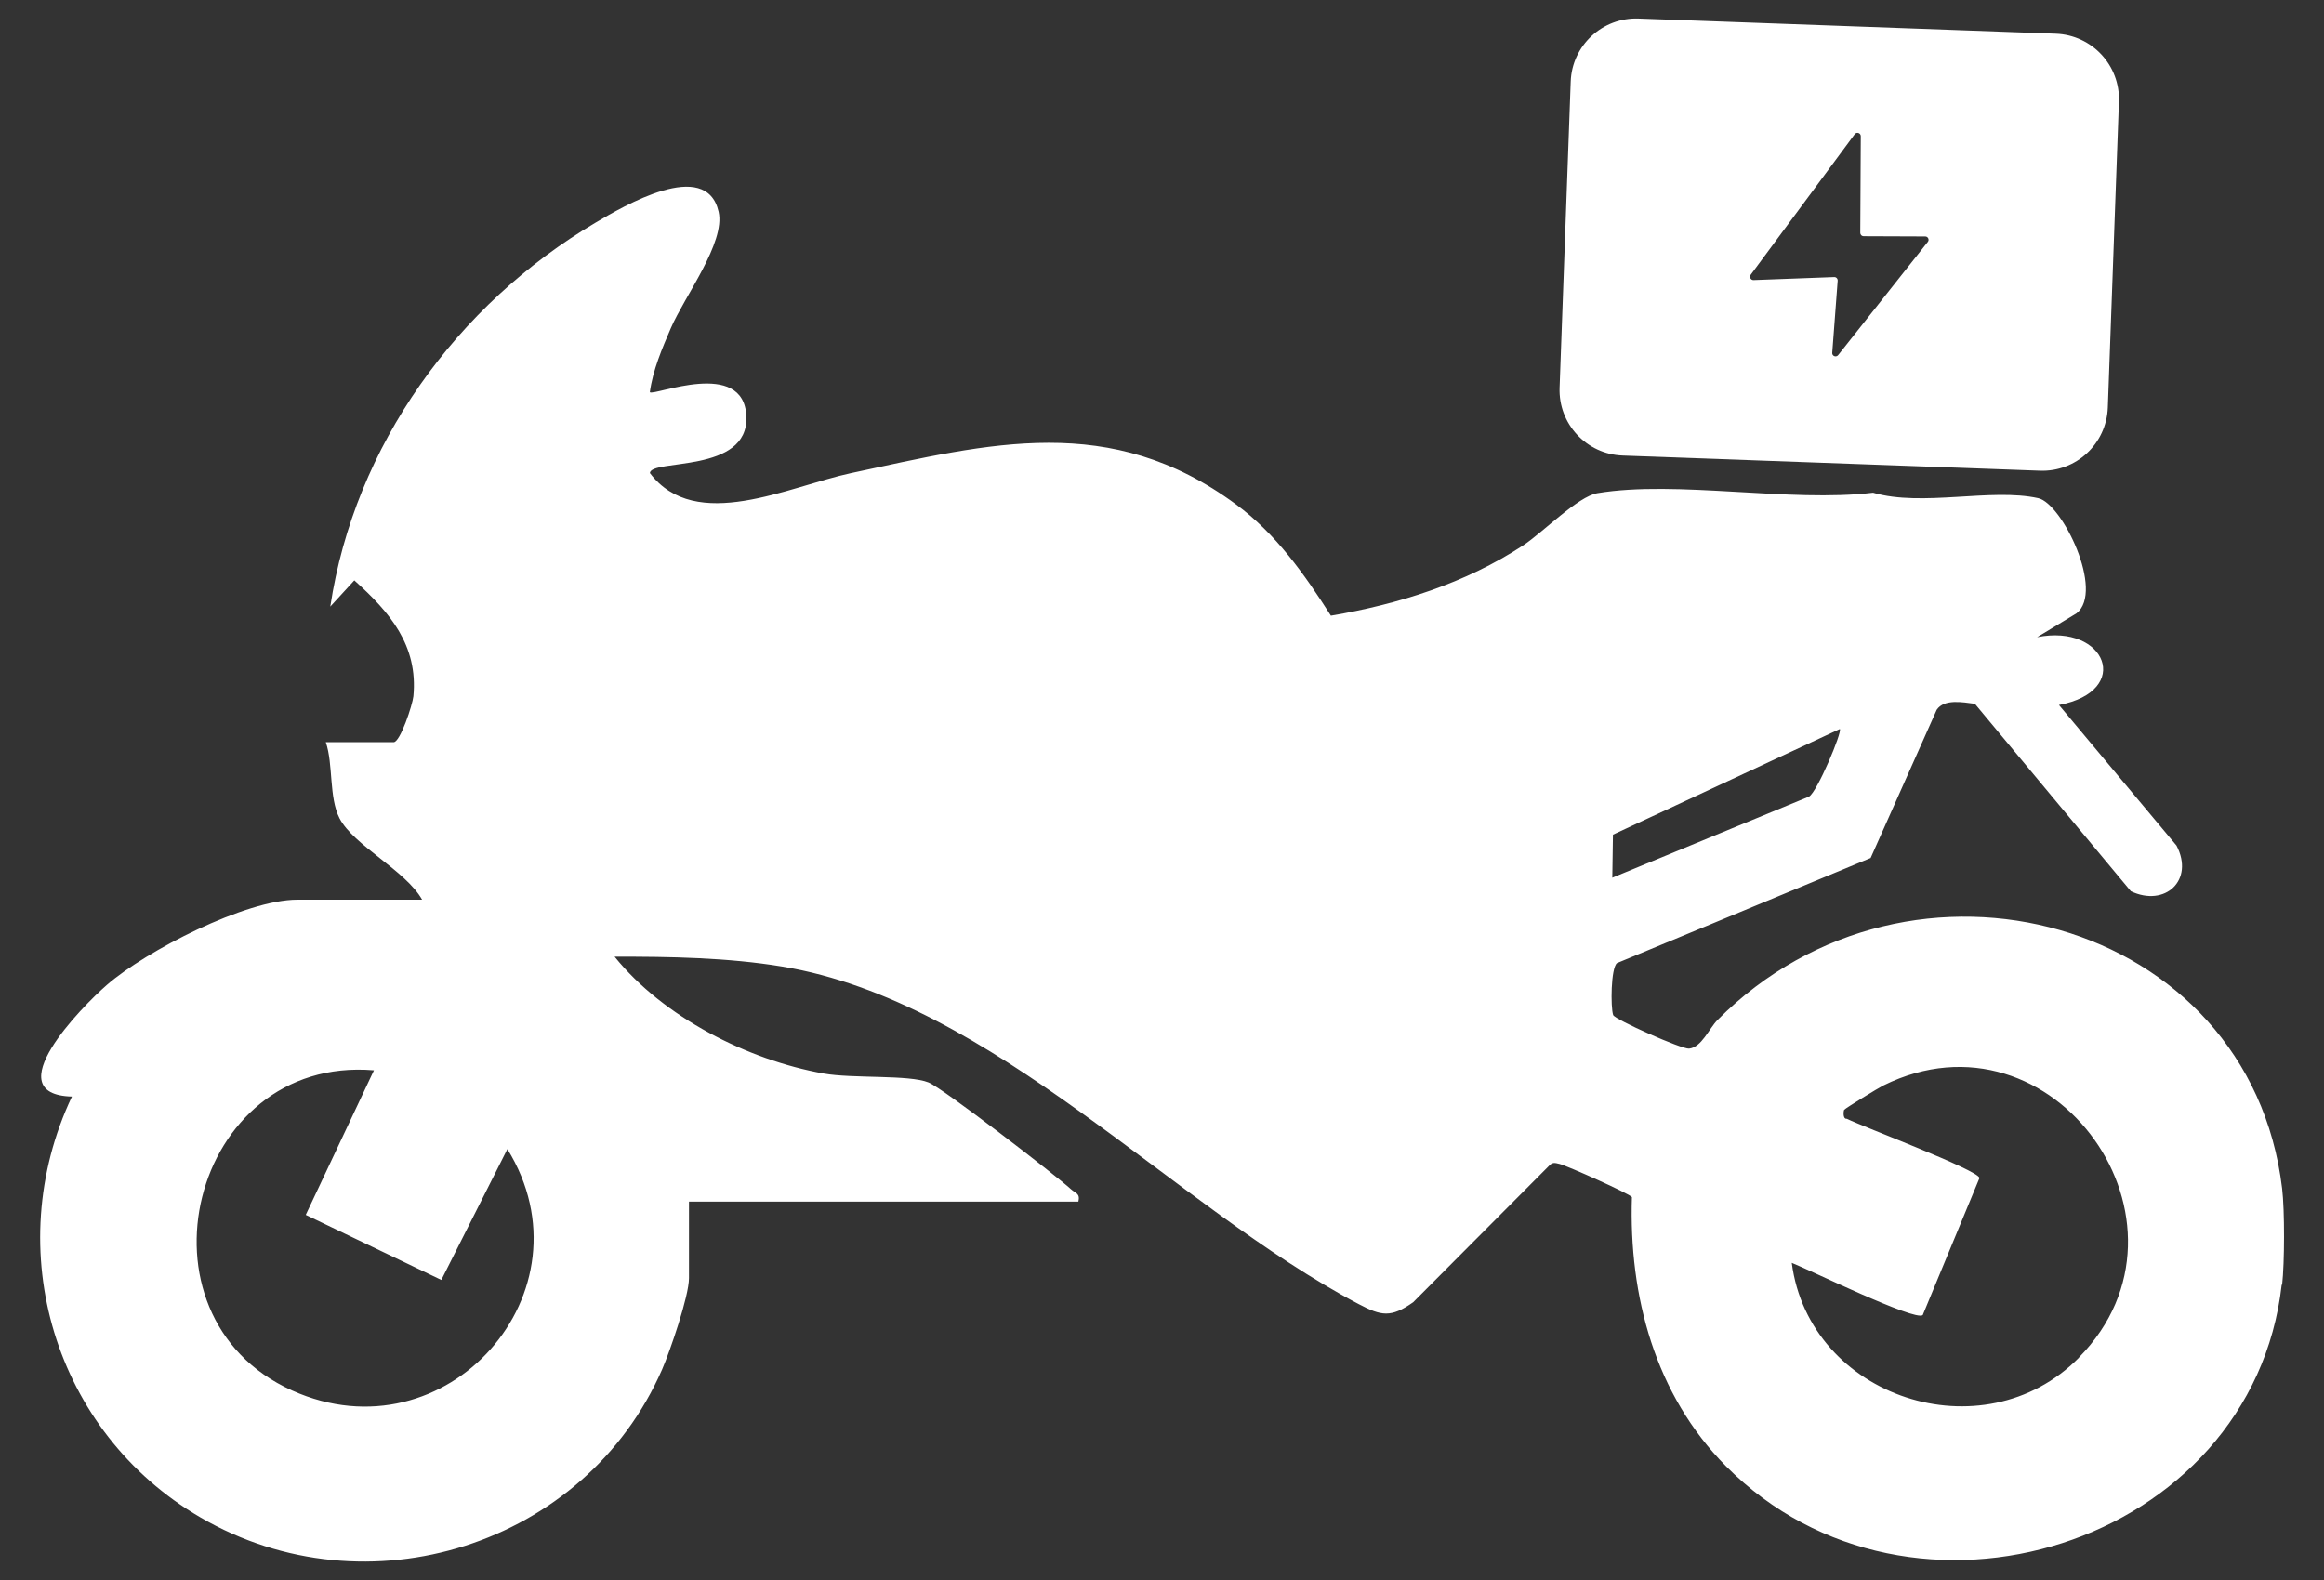
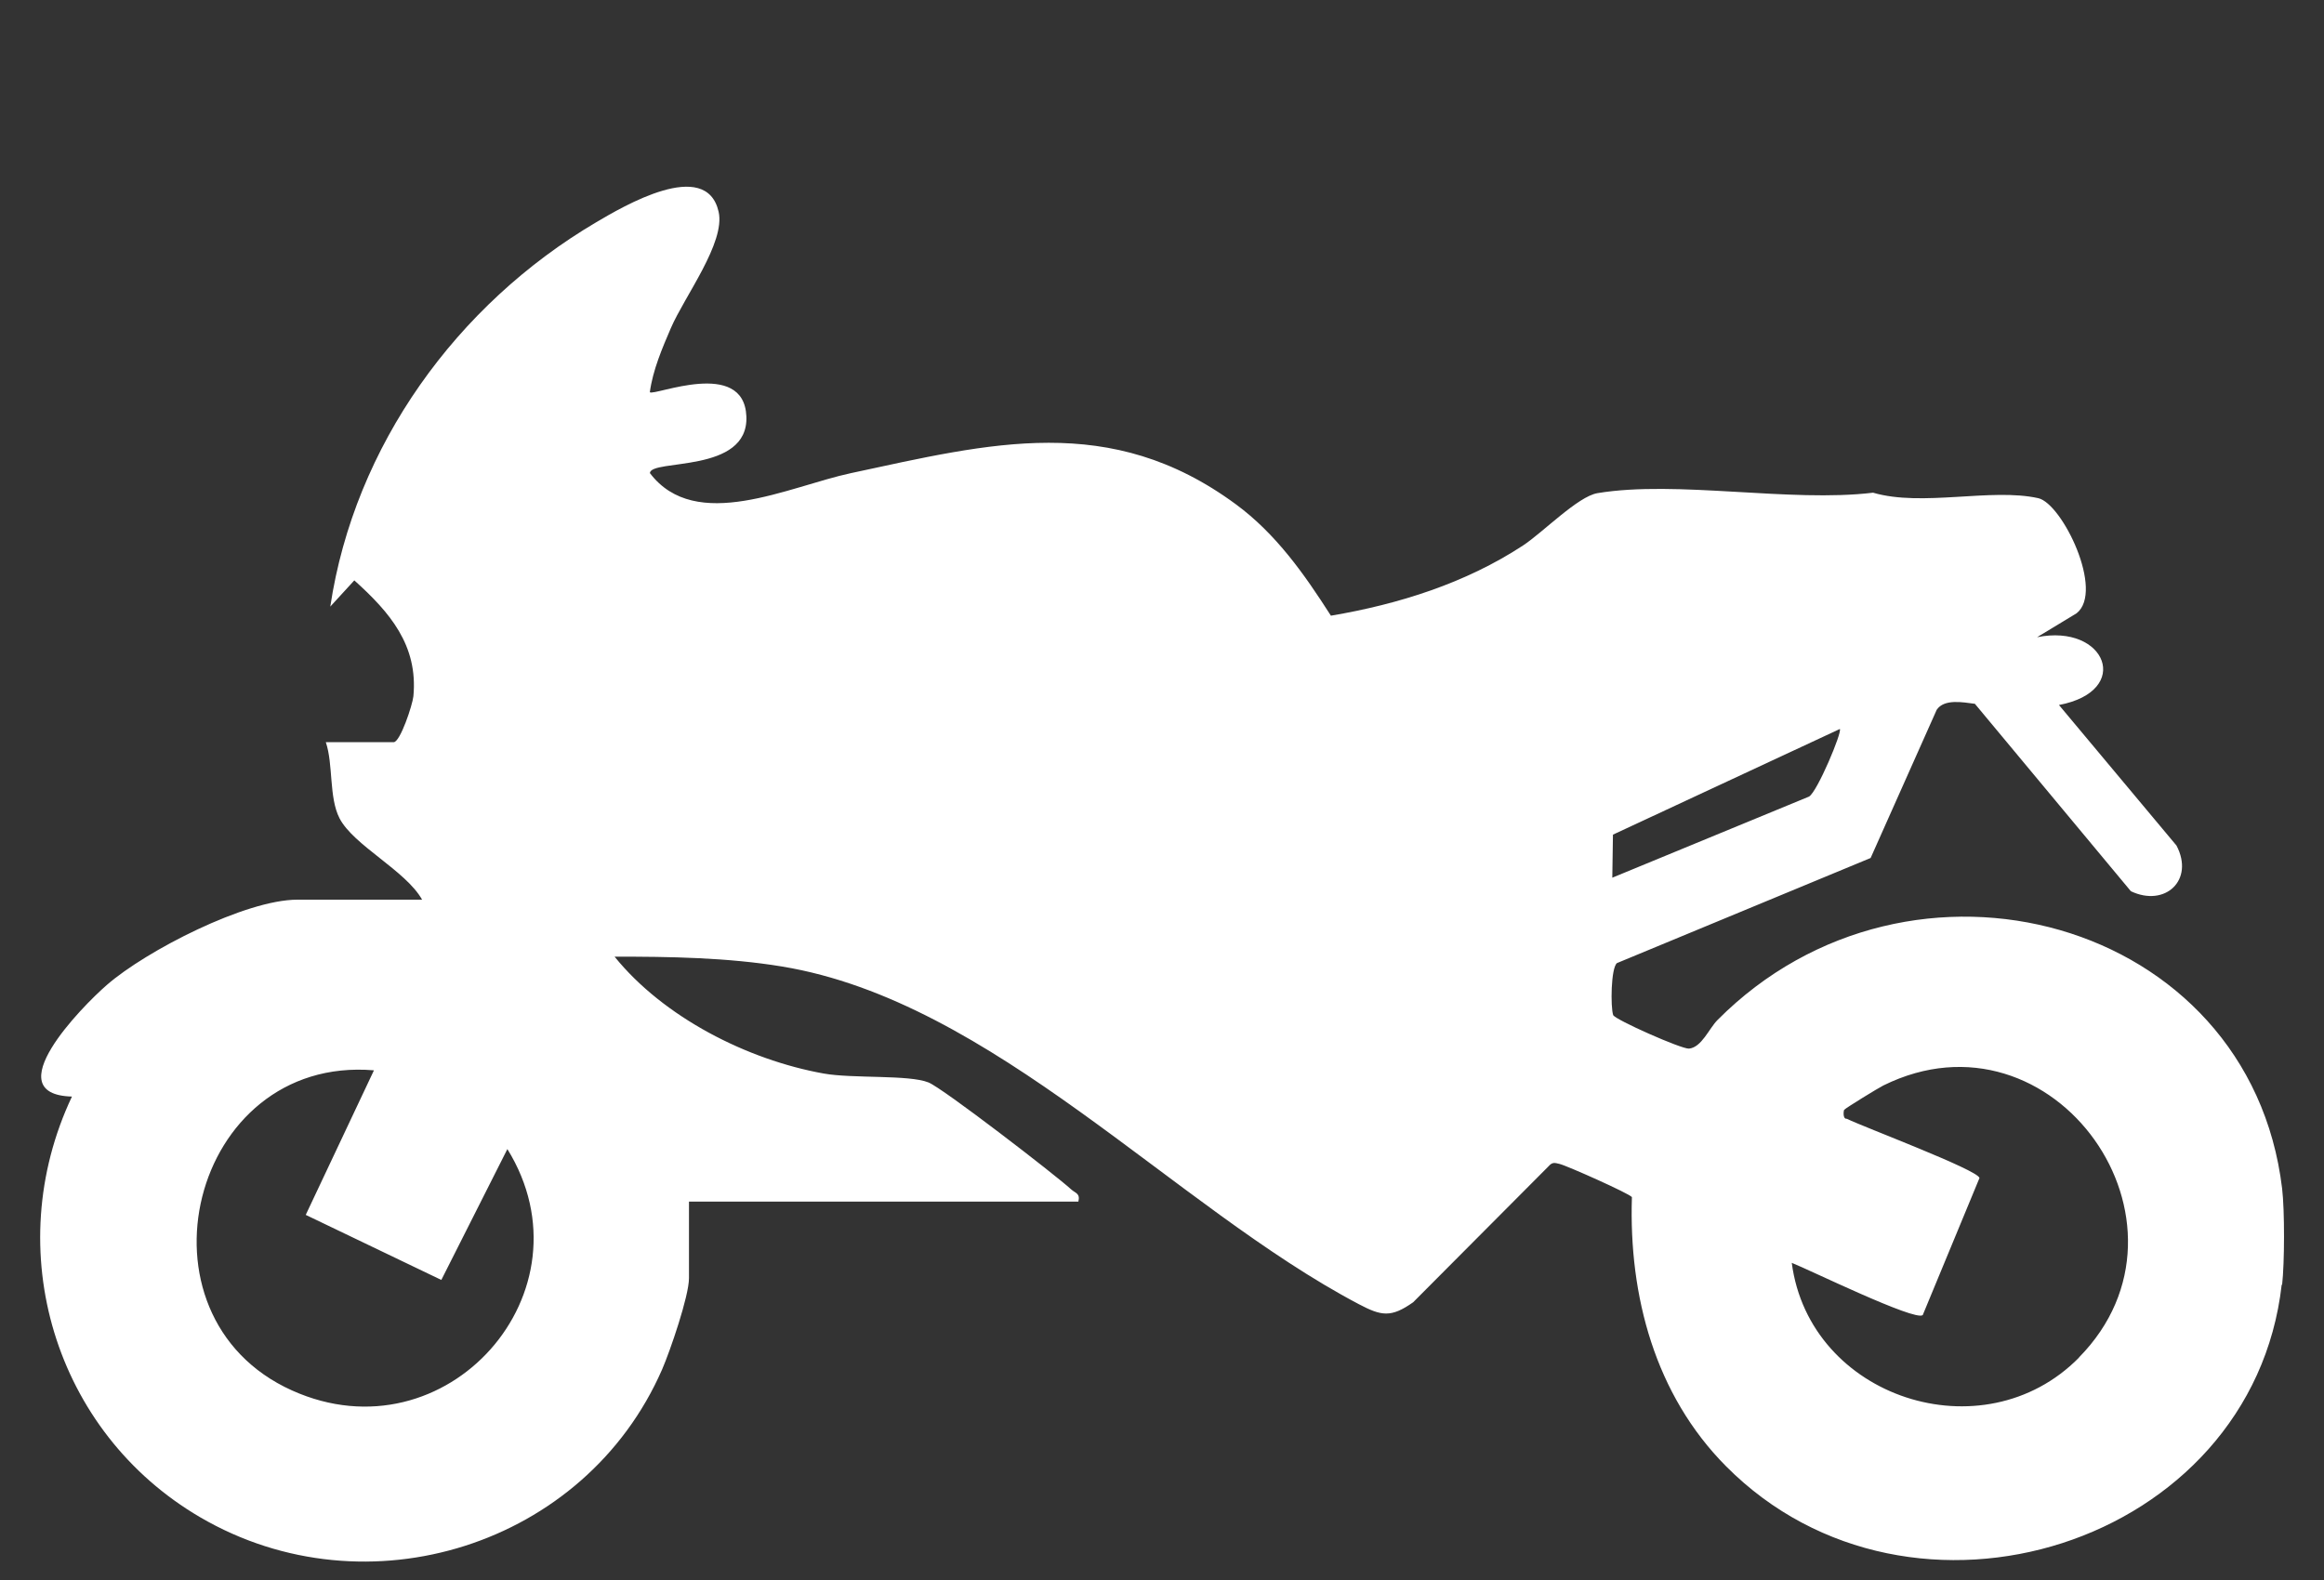
<svg xmlns="http://www.w3.org/2000/svg" viewBox="0 0 500 340" version="1.1" id="Capa_1">
  <rect x="0" y="0" width="500" height="340" fill="#333333" stroke="none" />
  <defs>
    <style>
      .st0 {
        fill: #fff;
      }
    </style>
  </defs>
  <path d="M490.9,276.44c-6.35,56.05-79.7,79.25-119.56,39.07-15.25-15.36-20.93-36.62-20.24-57.9-.45-.73-13.94-6.75-15.55-7.14-1.02-.24-1.55-.46-2.36.48l-29.15,29.28c-4.77,3.37-6.85,2.97-11.72.4-39.93-21.04-78.66-65.17-124.09-72.65-11.64-1.92-24.23-2.14-36-2.11,10.54,13.04,28.54,22.19,44.97,25.14,6.23,1.12,18.36.22,22.56,1.92,3.08,1.23,27.11,19.75,30.67,22.99.93.85,2.01.85,1.58,2.65h-83.78v16.48c0,3.86-4.04,15.63-5.78,19.64-16.56,37.92-63.54,52.73-99.35,31.83C11.69,308.18-.09,268.92,15.48,235.97c-16.36-.45,2.09-19.32,7.52-24.03,8.48-7.38,29.85-18.34,40.97-18.34h26.84c-3.5-6.26-14.77-11.69-17.77-17.53-2.3-4.49-1.31-11.53-2.94-16.36h14.59c1.42,0,4.07-8.06,4.25-9.88,1.04-11-5.11-18.1-12.71-24.94l-5.17,5.64c5.2-34.61,27.25-65.02,57.14-82.66,5.84-3.45,23.74-14.05,26.41-2.3,1.5,6.63-7.34,18.22-10.27,25.02-1.87,4.34-3.9,9.1-4.53,13.81.88.88,20.24-7.41,20.77,5.2.53,12.4-20.66,9.07-20.75,12.21,9.87,13,29.84,2.87,43.26,0,30.05-6.45,55.78-13.19,82.78,6.69,8.64,6.35,14.75,15.04,20.47,23.99,14.56-2.47,28.93-6.98,41.32-15.1,4.26-2.79,11.81-10.57,16.03-11.27,17.07-2.84,41.43,2.06,59.29-.1,10.58,3.1,25.43-1.07,35.54,1.18,5.17,1.15,14.3,20.02,8.24,24.78l-8.49,5.14c14.83-2.99,20.64,11.57,4.71,14.59l25.29,30.25c3.91,7.46-2.49,13.31-9.82,9.82l-33.56-40.33c-2.65-.34-6.58-1.1-8.21,1.28l-14.22,31.9-54.58,22.62c-1.31,1.09-1.39,9.48-.81,11.18.34.96,14.74,7.36,16.32,7.22,2.71-.27,4.28-4.29,6.13-6.16,41.49-41.75,114.5-21.92,121.47,36.27.56,4.69.53,16,0,20.71l-.05-.02ZM395.82,156.88l-48.8,22.73-.14,9.26,42.32-17.45c1.77-.99,7.2-13.97,6.63-14.54ZM80.44,230.32c-39.43-3.3-53.19,52.89-17.59,68.9,33.21,14.93,65.25-21.33,46.31-51.95l-14.21,28.16-29.17-14,14.67-31.1-.02-.02ZM447.27,292.12c28.35-28.78-5.4-76.65-42.07-58.54-1.04.51-8.11,4.85-8.43,5.24-.13.16-.37,2.03.57,1.93,3.56,1.76,28.15,10.98,28.54,12.74l-12.21,29.5c-1.63,1.4-24.47-9.79-28.18-11.24,3.8,29.07,41.17,41.32,61.8,20.39l-.03-.02Z" class="st0" />
-   <path d="M442.29,7.25l-89.75-3.26c-7.79-.29-14.34,5.8-14.61,13.59l-2.39,65.84c-.29,7.79,5.8,14.34,13.59,14.61l89.75,3.26c7.79.29,14.32-5.79,14.61-13.59l2.39-65.84c.29-7.79-5.8-14.32-13.59-14.61ZM414.75,52.06l-19.27,24.35c-.45.56-1.34.21-1.28-.49l1.17-15.52c.03-.43-.32-.8-.75-.78l-17.35.65c-.61.02-.97-.67-.61-1.15l22.37-30.24c.42-.56,1.31-.27,1.31.43l-.11,20.8c0,.4.32.72.72.72l13.25.05c.61,0,.94.7.56,1.17v.02Z" class="st0" />
</svg>